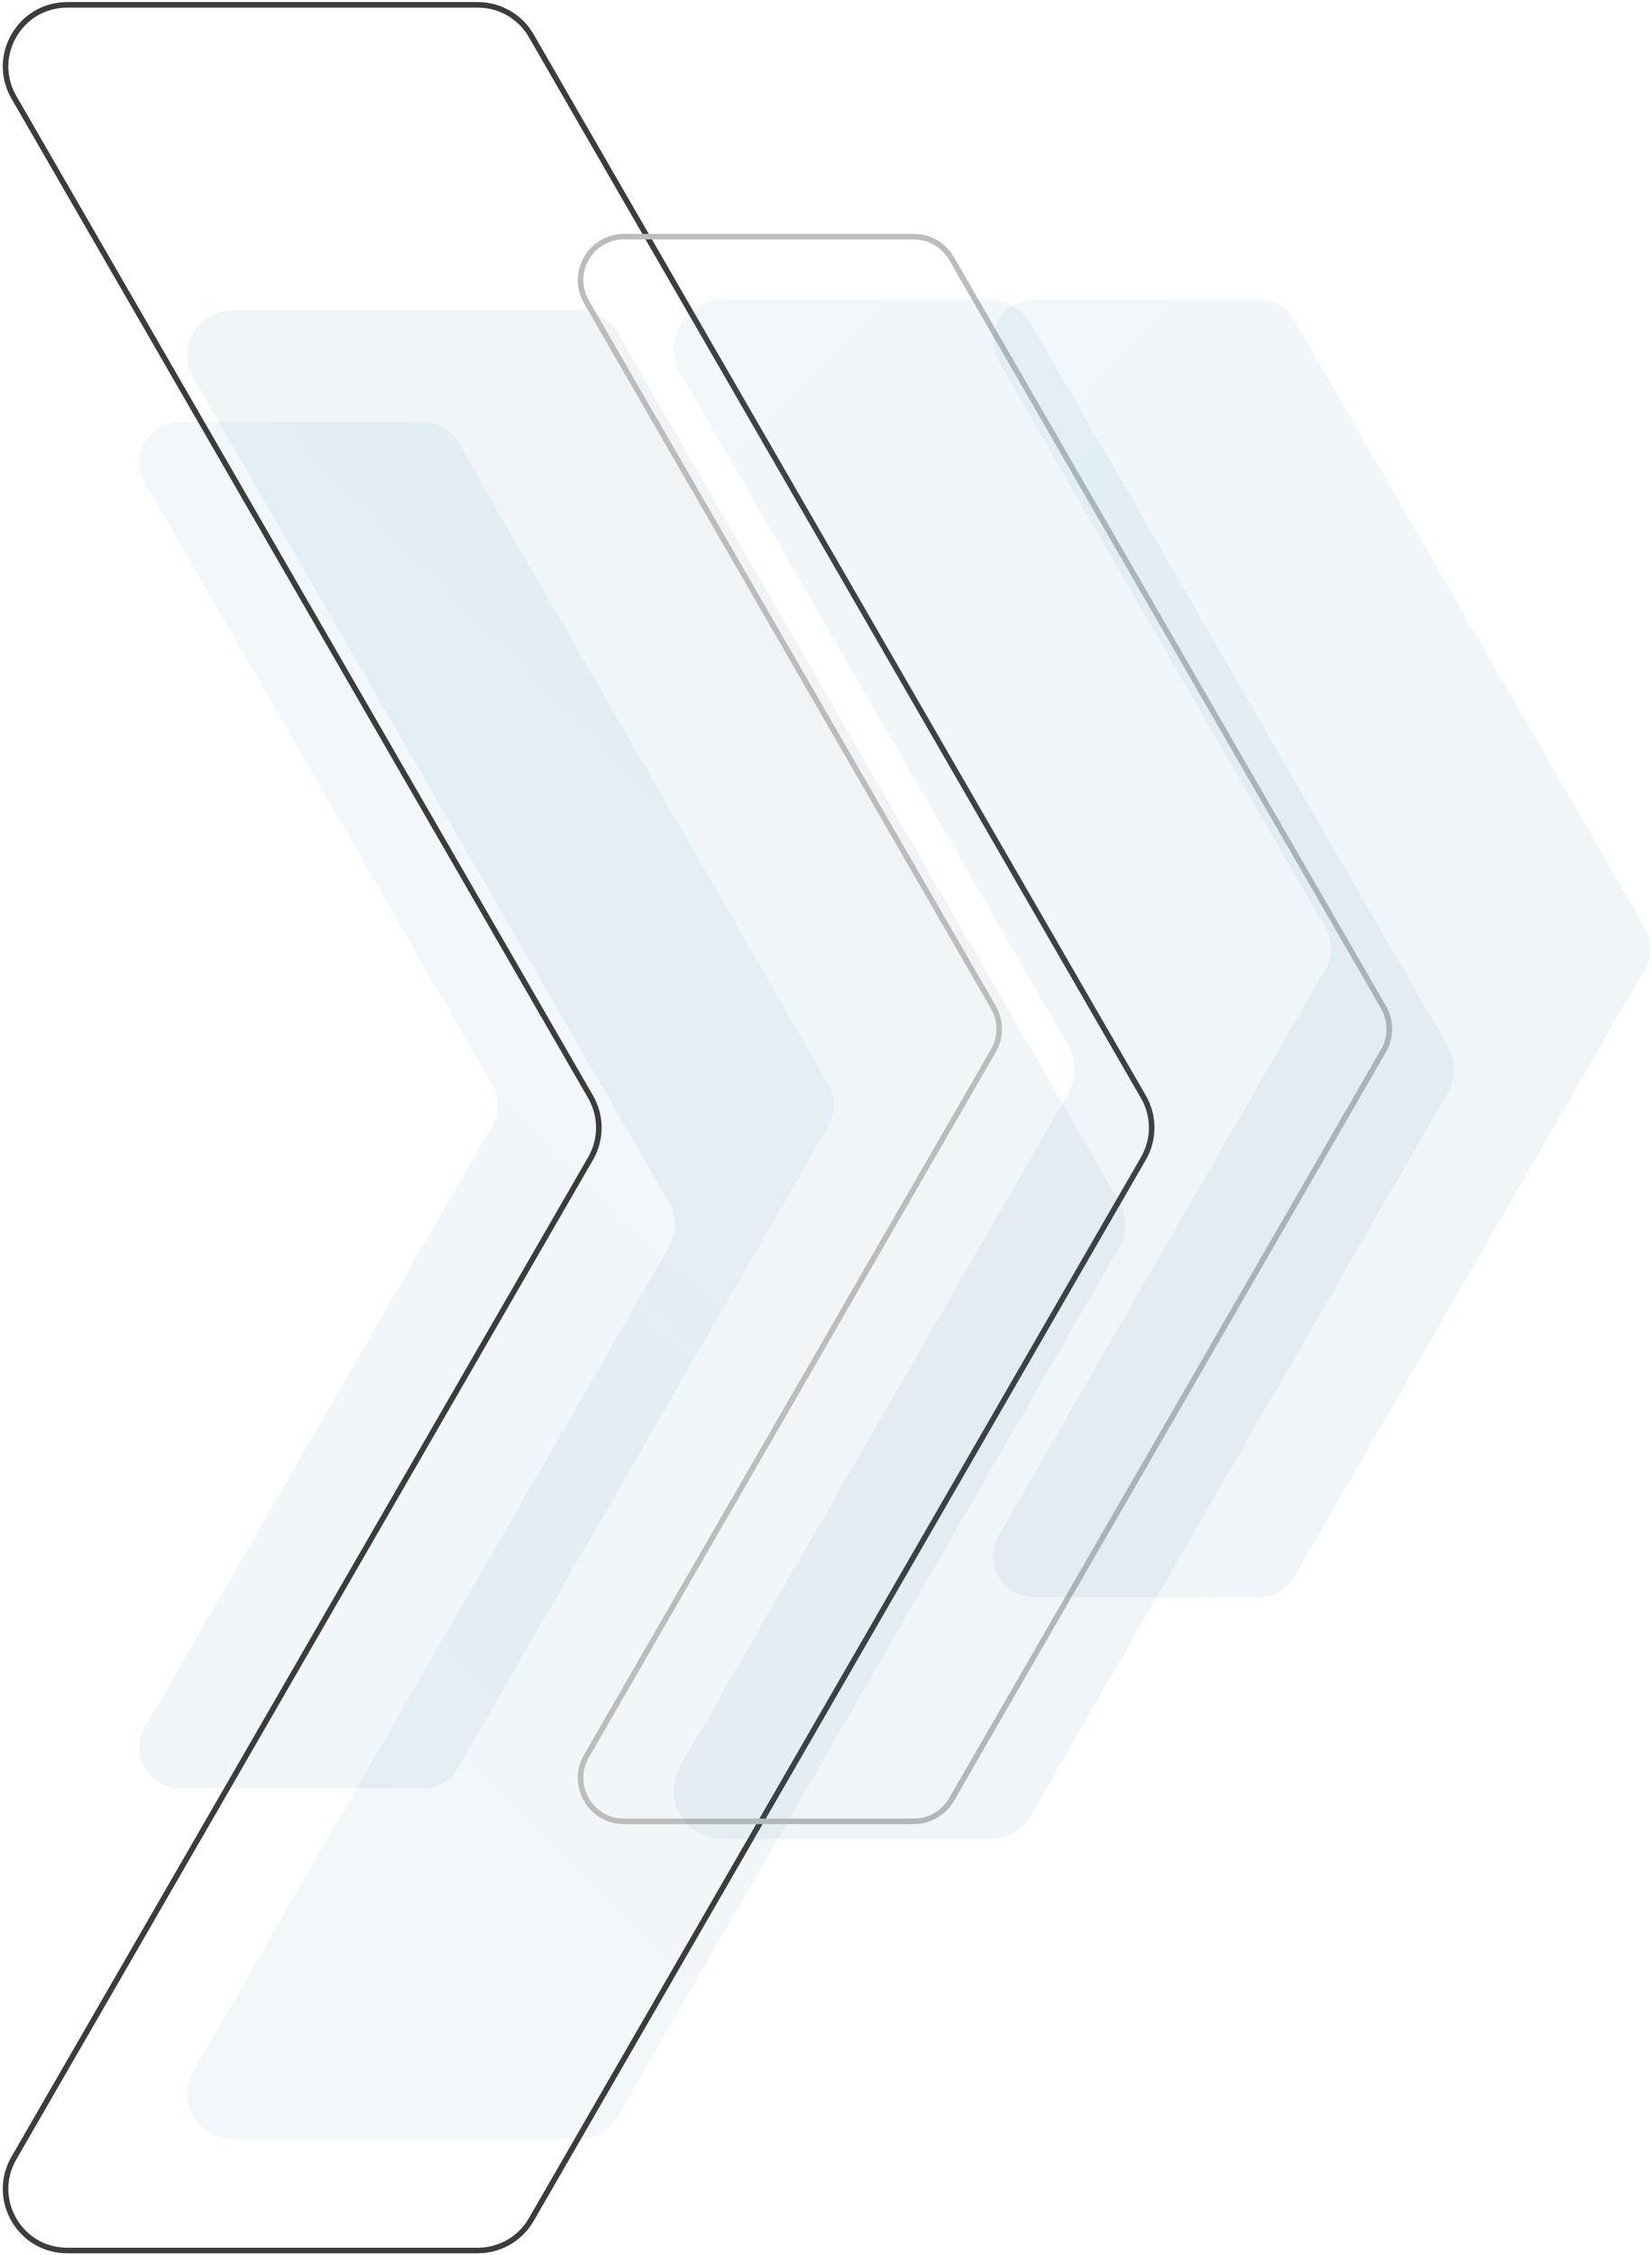
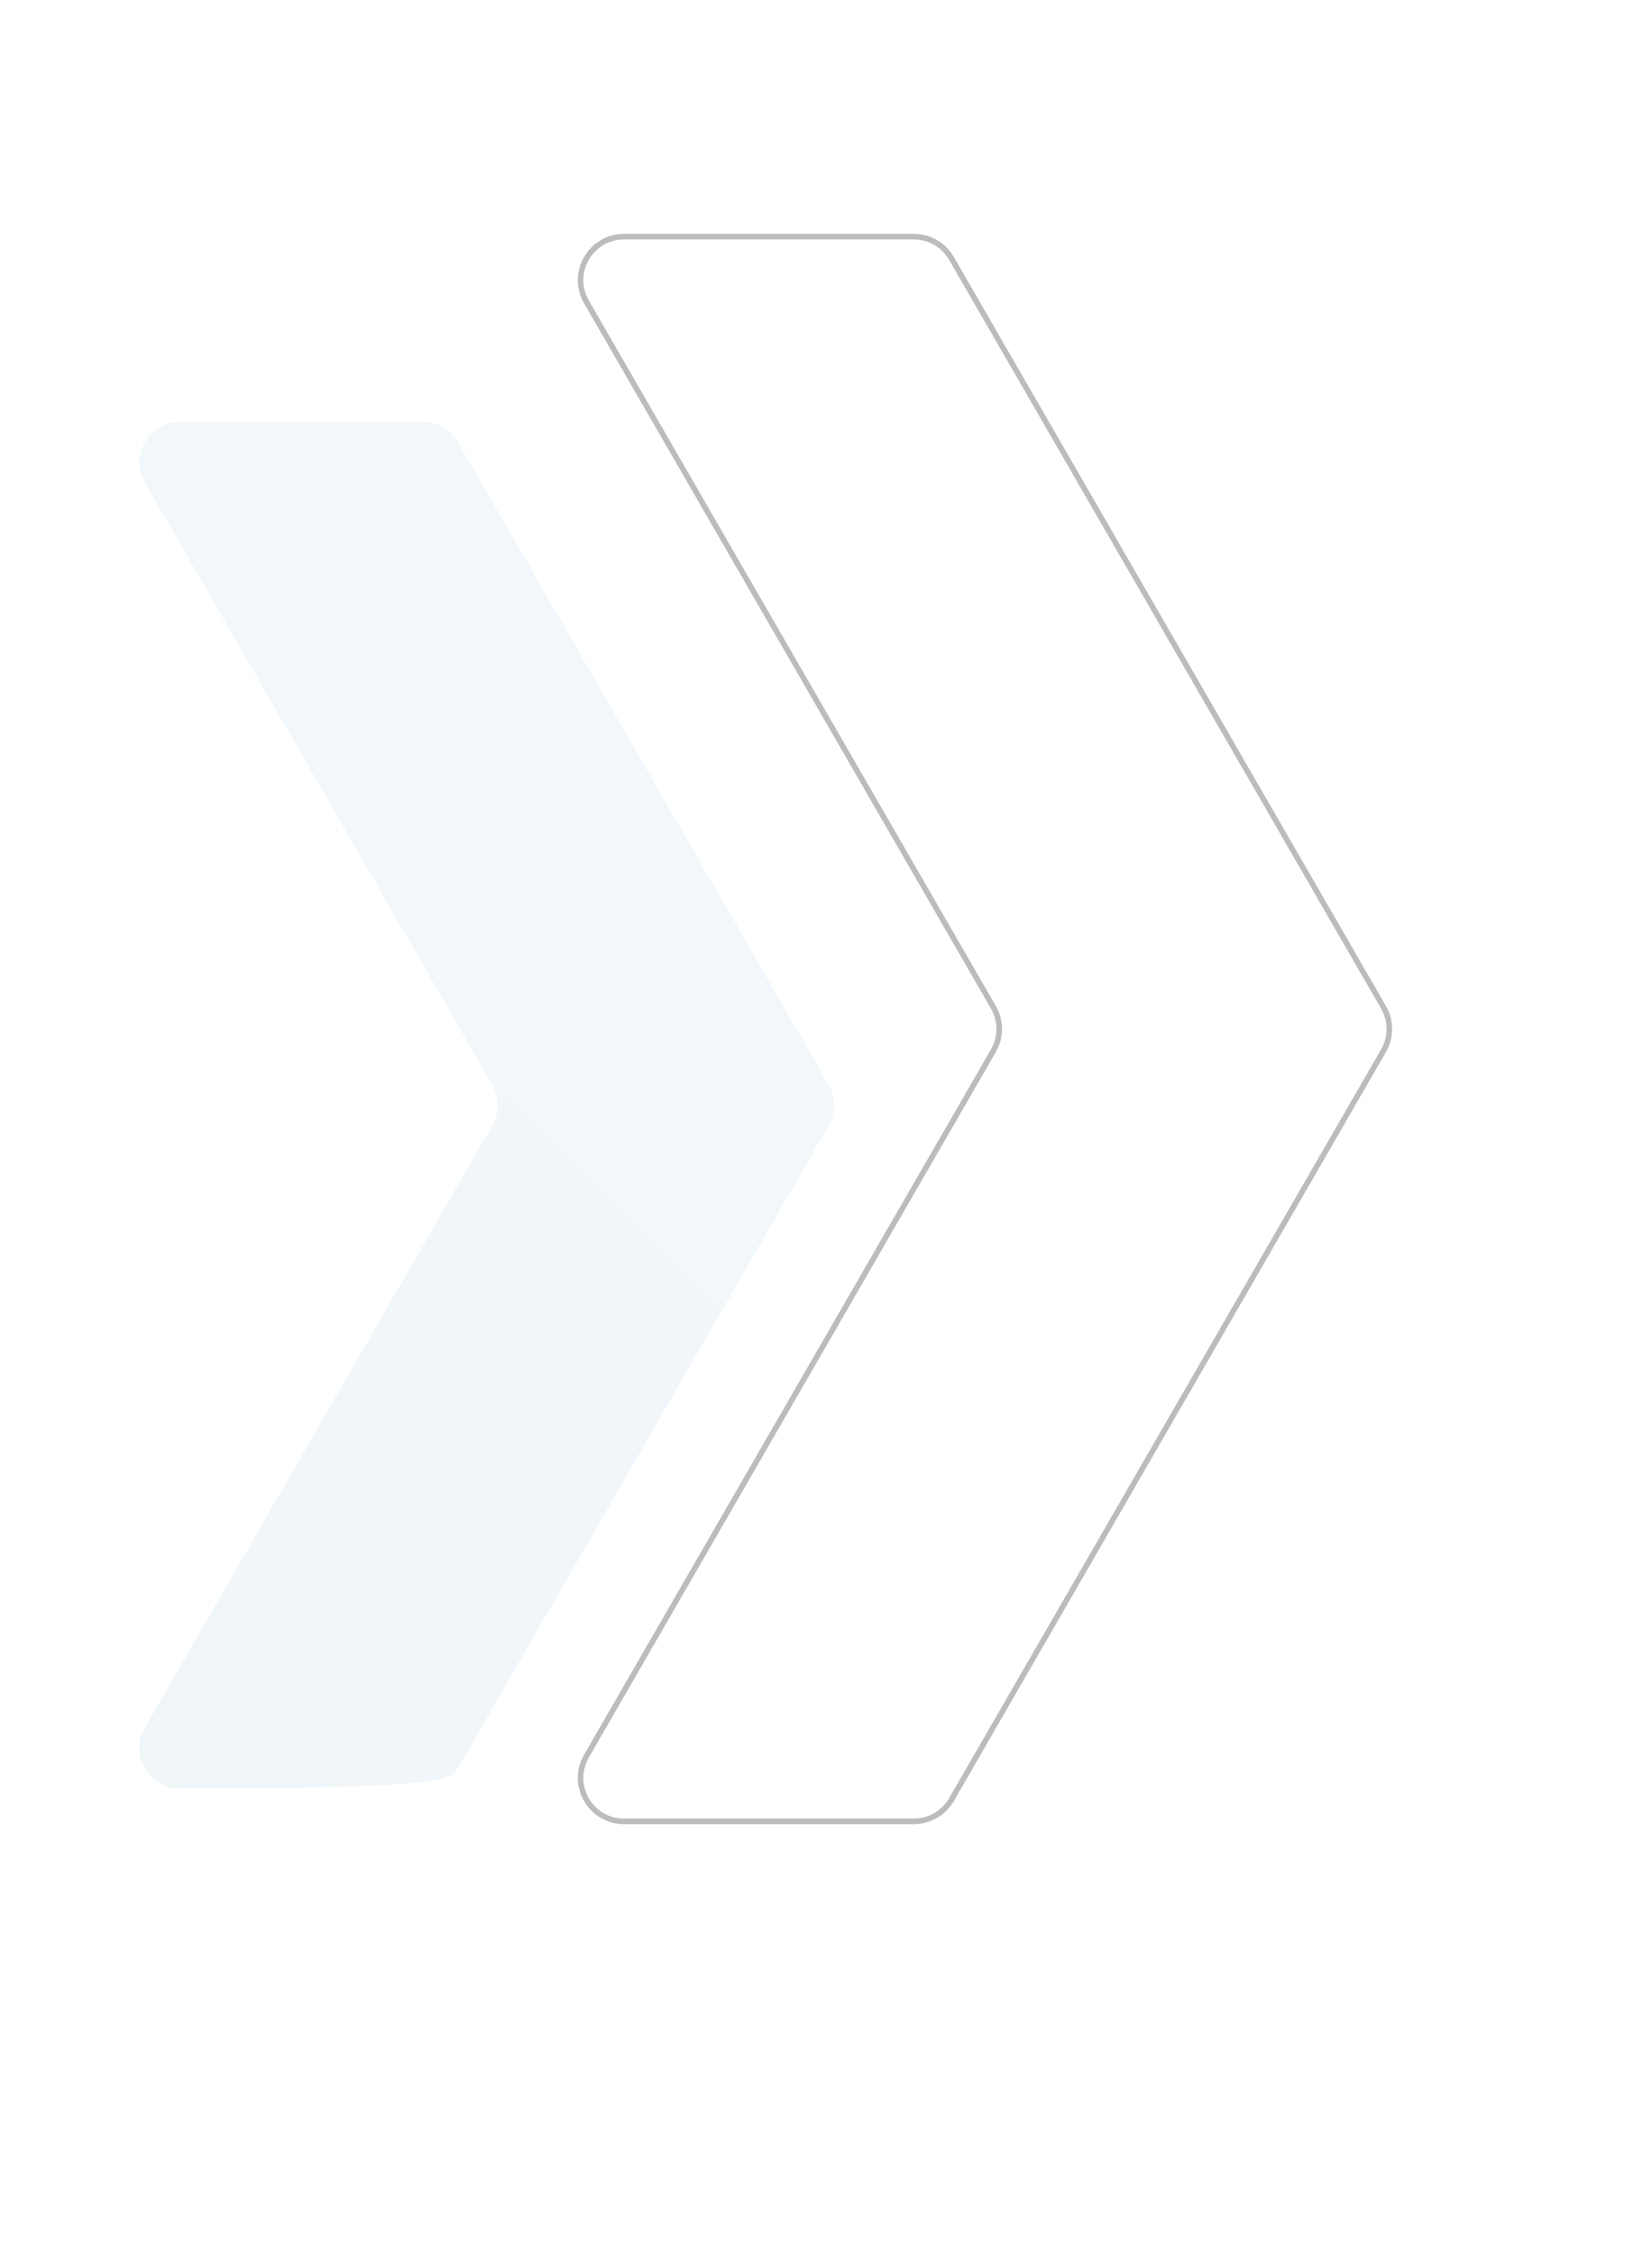
<svg xmlns="http://www.w3.org/2000/svg" width="596" height="813" viewBox="0 0 596 813" fill="none">
-   <path style="mix-blend-mode:multiply" opacity="0.08" d="M403.75 433.31L222.82 119.94C219.9 114.89 214.52 111.78 208.69 111.78H83.92C71.36 111.78 63.51 125.38 69.79 136.26L241.29 433.31C244.21 438.36 244.21 444.58 241.29 449.63L69.79 746.68C63.51 757.56 71.36 771.16 83.92 771.16H208.69C214.52 771.16 219.91 768.05 222.82 763L403.75 449.63C406.67 444.58 406.67 438.36 403.75 433.31Z" fill="url(#paint0_linear_312_50)" />
-   <path style="mix-blend-mode:multiply" opacity="0.08" d="M177.63 405.69L52.27 622.83C46.66 632.55 53.67 644.7 64.89 644.7H152.59C157.8 644.7 162.61 641.92 165.21 637.41L298.99 405.7C301.59 401.19 301.59 395.63 298.99 391.12L165.21 159.4C162.61 154.89 157.79 152.11 152.59 152.11H64.89C53.67 152.11 46.65 164.26 52.27 173.98L177.63 391.12C180.23 395.63 180.23 401.19 177.63 405.7V405.69Z" fill="url(#paint1_linear_312_50)" />
-   <path d="M412.52 417.64L191.64 800.22C187.67 807.09 180.34 811.32 172.41 811.32H24.24C7.14 811.32 -3.54 792.81 5.01 778.01L213.07 417.64C217.04 410.77 217.04 402.3 213.07 395.43L5.01 35.06C-3.54 20.25 7.15 1.75 24.24 1.75H172.41C180.34 1.75 187.68 5.98 191.64 12.85L412.52 395.43C416.49 402.3 416.49 410.77 412.52 417.64Z" stroke="#3C3C3B" stroke-width="2" stroke-miterlimit="10" />
+   <path style="mix-blend-mode:multiply" opacity="0.08" d="M177.63 405.69L52.27 622.83C46.66 632.55 53.67 644.7 64.89 644.7C157.8 644.7 162.61 641.92 165.21 637.41L298.99 405.7C301.59 401.19 301.59 395.63 298.99 391.12L165.21 159.4C162.61 154.89 157.79 152.11 152.59 152.11H64.89C53.67 152.11 46.65 164.26 52.27 173.98L177.63 391.12C180.23 395.63 180.23 401.19 177.63 405.7V405.69Z" fill="url(#paint1_linear_312_50)" />
  <path d="M499.14 378.8L343.27 648.77C340.47 653.62 335.3 656.61 329.7 656.61H225.14C213.08 656.61 205.54 643.55 211.57 633.1L358.39 378.8C361.19 373.95 361.19 367.98 358.39 363.13L211.57 108.83C205.54 98.38 213.08 85.32 225.14 85.32H329.7C335.3 85.32 340.47 88.31 343.27 93.16L499.14 363.13C501.94 367.98 501.94 373.95 499.14 378.8Z" stroke="#BCBCBC" stroke-width="2" stroke-miterlimit="10" />
-   <path style="mix-blend-mode:multiply" opacity="0.08" d="M385.31 394.34L245.42 636.63C238.64 648.37 247.11 663.04 260.67 663.04H356.75C363.04 663.04 368.85 659.68 372 654.24L522.05 394.34C525.2 388.89 525.2 382.18 522.05 376.73L372 116.83C368.85 111.38 363.04 108.03 356.75 108.03H260.67C247.11 108.03 238.64 122.7 245.42 134.44L385.31 376.73C388.46 382.18 388.46 388.89 385.31 394.34Z" fill="url(#paint2_linear_312_50)" />
-   <path style="mix-blend-mode:multiply" opacity="0.08" d="M478.201 349.33L360.301 553.54C354.591 563.43 361.731 575.8 373.151 575.8H454.131C459.431 575.8 464.331 572.97 466.981 568.38L593.451 349.33C596.101 344.74 596.101 339.08 593.451 334.49L466.981 115.44C464.331 110.85 459.431 108.02 454.131 108.02H373.151C361.731 108.02 354.581 120.39 360.301 130.28L478.201 334.49C480.851 339.08 480.851 344.74 478.201 349.33Z" fill="url(#paint3_linear_312_50)" />
  <defs>
    <linearGradient id="paint0_linear_312_50" x1="-144.26" y1="732.04" x2="789.18" y2="-201.4" gradientUnits="userSpaceOnUse">
      <stop stop-color="#63A6CF" />
      <stop offset="0.8" stop-color="#275573" />
    </linearGradient>
    <linearGradient id="paint1_linear_312_50" x1="242.37" y1="264.76" x2="-280.65" y2="787.78" gradientUnits="userSpaceOnUse">
      <stop stop-color="#4A98C8" />
      <stop offset="1" stop-color="#316B8D" />
    </linearGradient>
    <linearGradient id="paint2_linear_312_50" x1="76.88" y1="153.71" x2="616.28" y2="693.12" gradientUnits="userSpaceOnUse">
      <stop stop-color="#4A98C8" />
      <stop offset="1" stop-color="#316B8D" />
    </linearGradient>
    <linearGradient id="paint3_linear_312_50" x1="218.251" y1="146.53" x2="672.871" y2="601.15" gradientUnits="userSpaceOnUse">
      <stop stop-color="#4A98C8" />
      <stop offset="1" stop-color="#316B8D" />
    </linearGradient>
  </defs>
</svg>